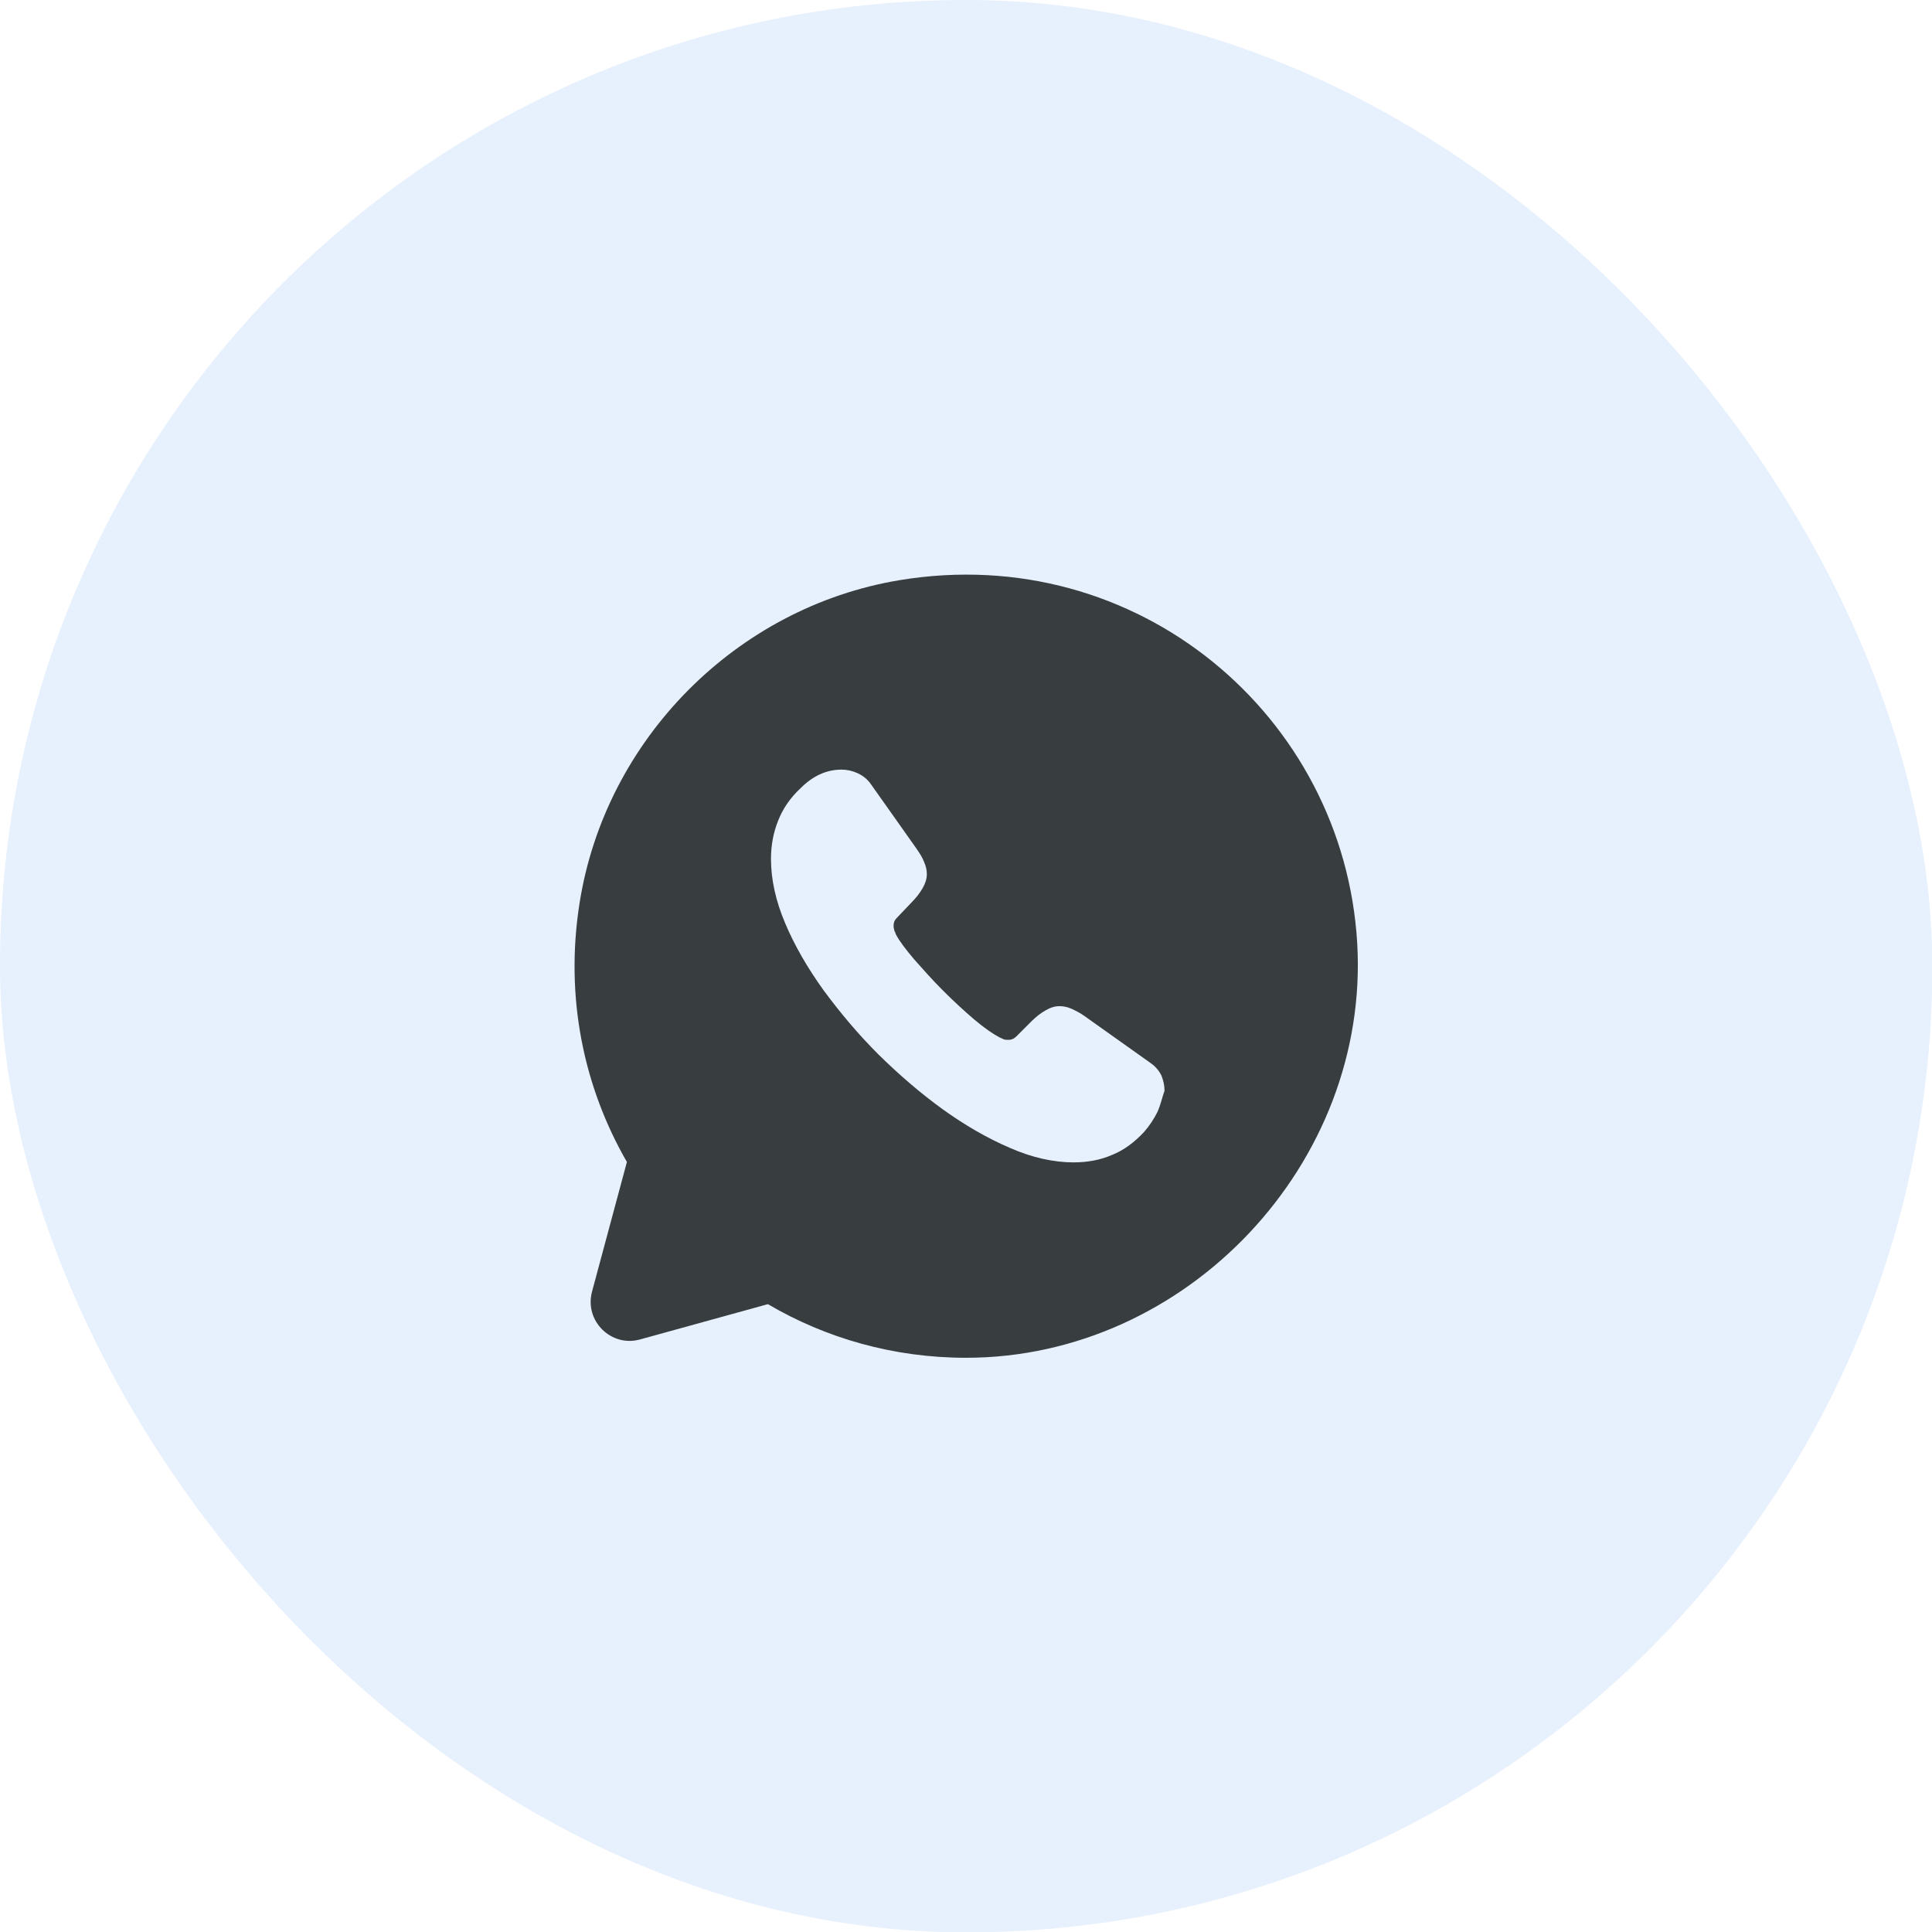
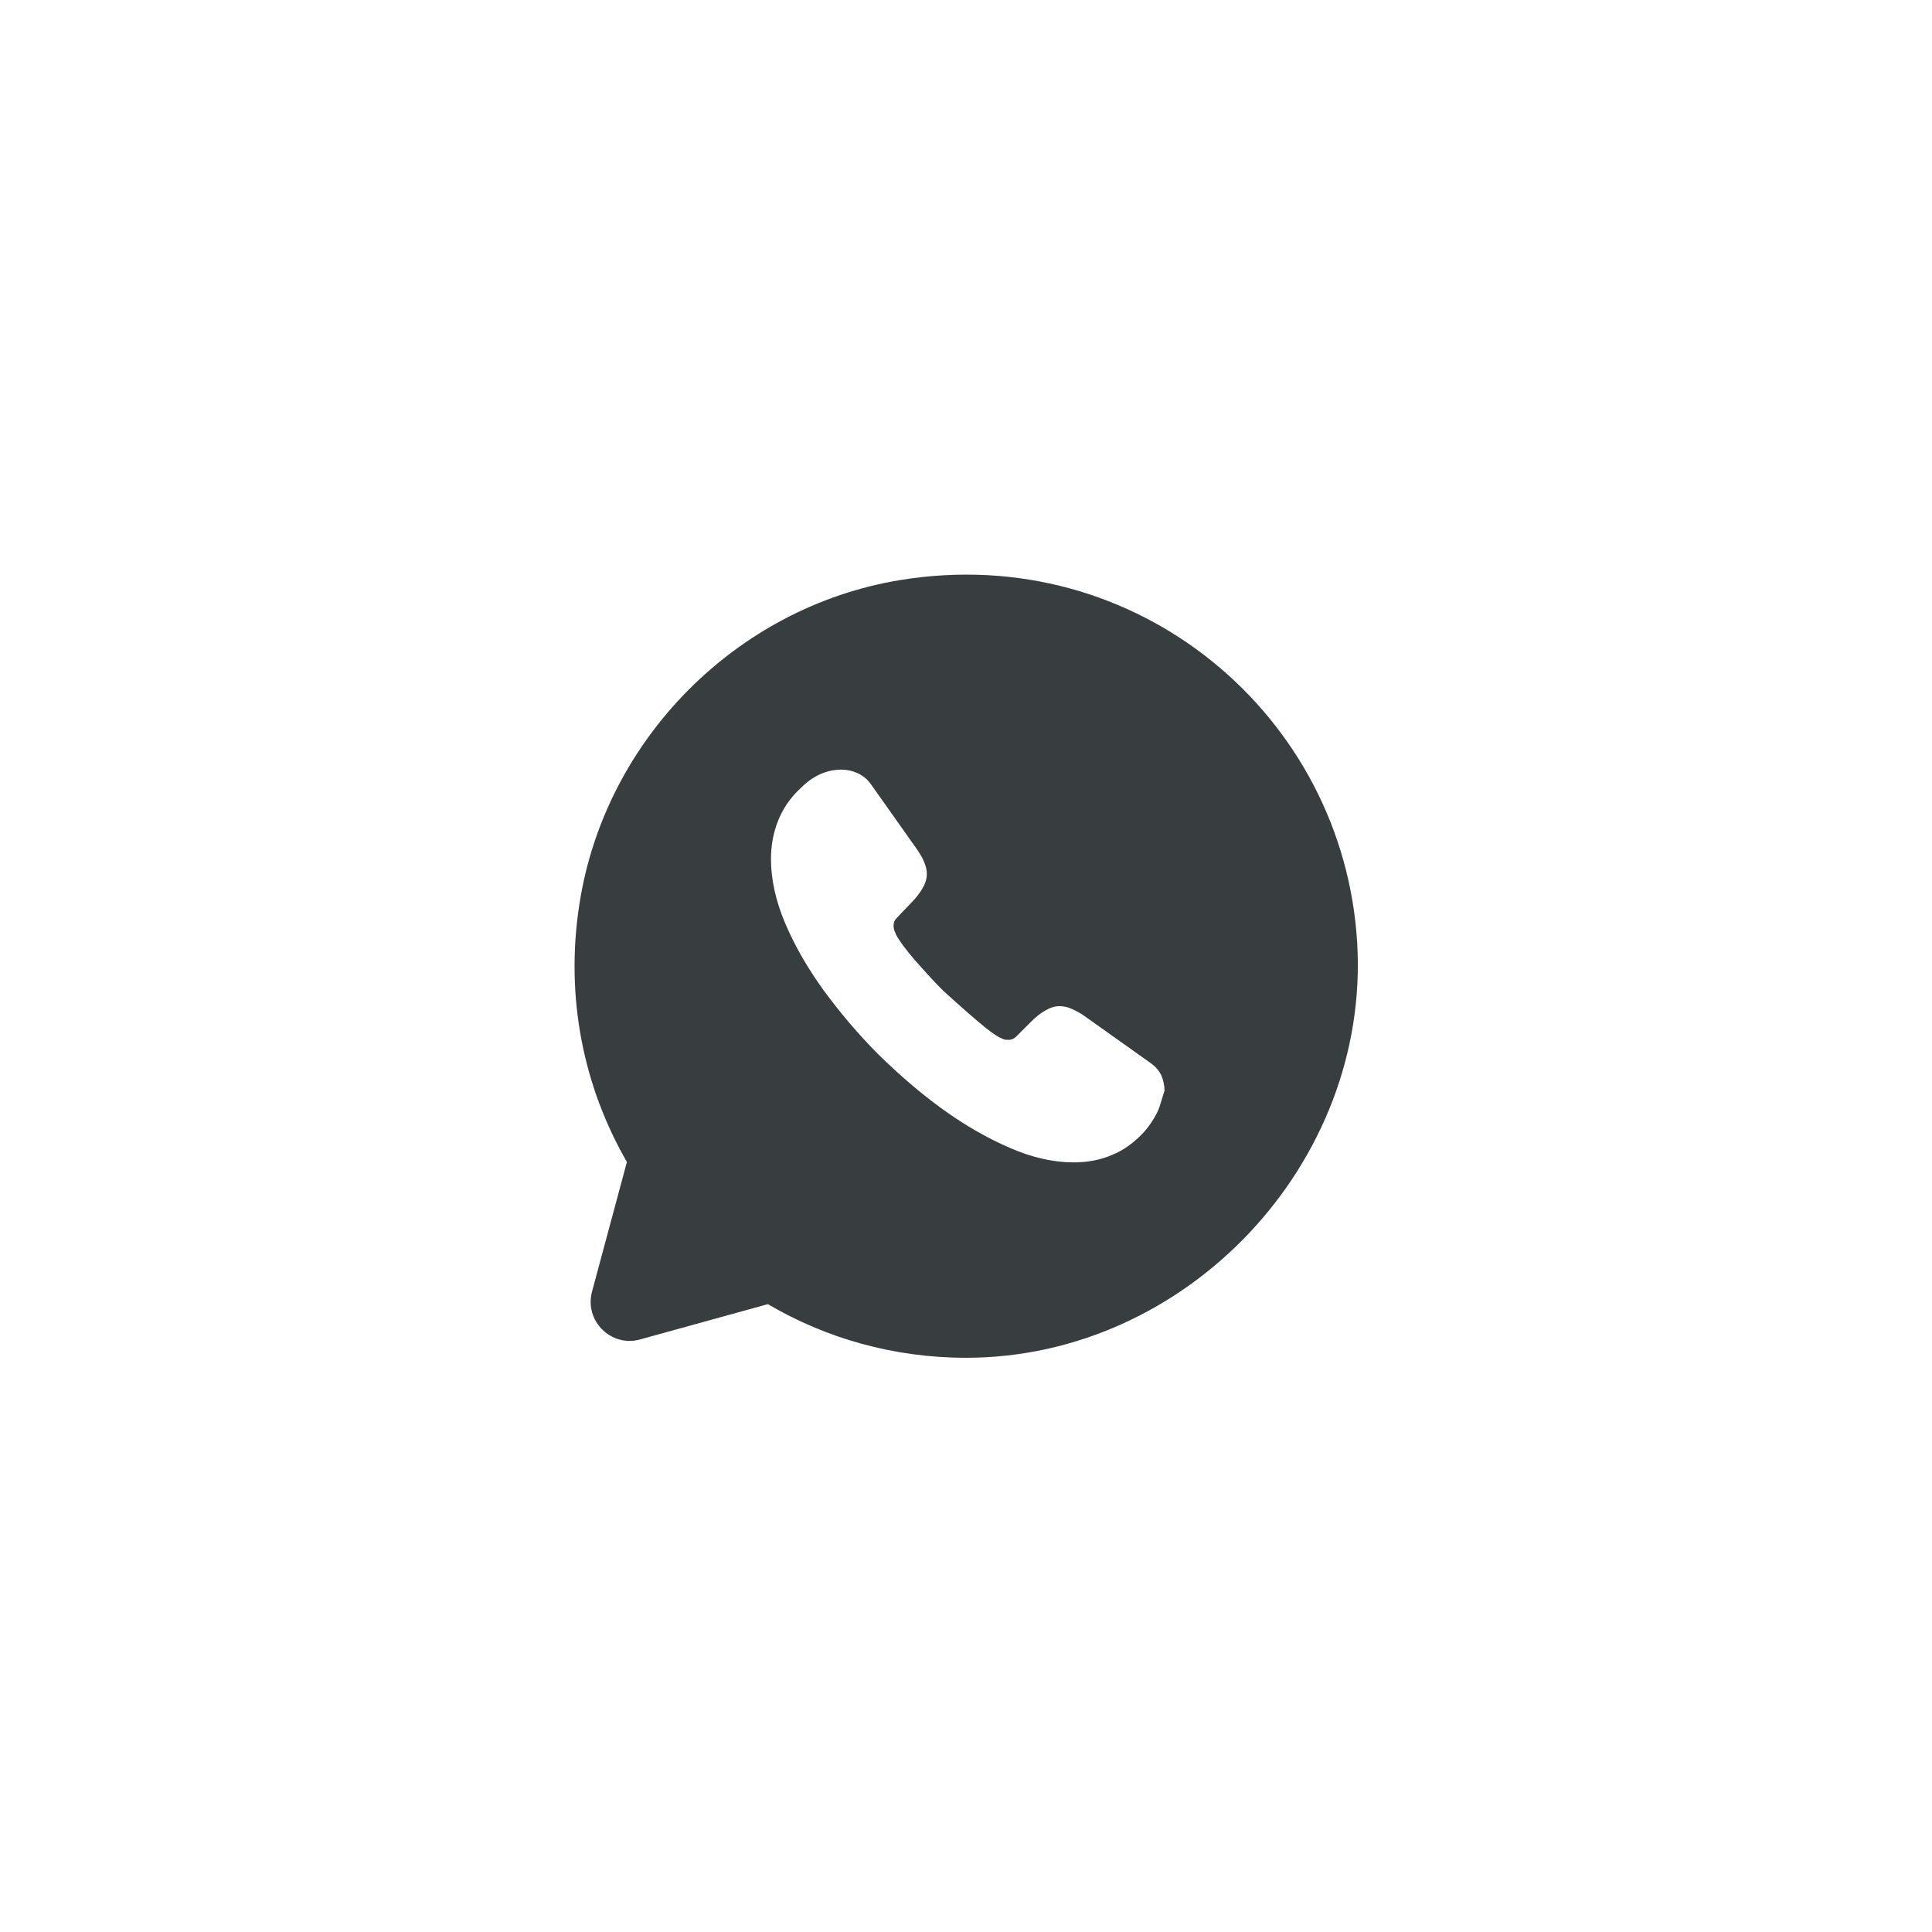
<svg xmlns="http://www.w3.org/2000/svg" width="37" height="37" viewBox="0 0 37 37" fill="none">
-   <rect width="37.007" height="37.007" rx="18.504" fill="#1167E8" fill-opacity="0.1" />
-   <path d="M25.992 18.061C25.737 13.712 21.785 10.36 17.233 11.11C14.098 11.627 11.586 14.169 11.098 17.304C10.813 19.119 11.188 20.836 12.006 22.253L11.338 24.736C11.188 25.298 11.706 25.808 12.261 25.651L14.706 24.976C15.815 25.628 17.113 26.003 18.5 26.003C22.73 26.003 26.239 22.276 25.992 18.061ZM22.167 21.294C22.1 21.428 22.017 21.556 21.912 21.676C21.725 21.878 21.522 22.028 21.297 22.118C21.072 22.216 20.825 22.261 20.562 22.261C20.18 22.261 19.767 22.171 19.34 21.983C18.905 21.796 18.478 21.549 18.05 21.241C17.615 20.926 17.21 20.574 16.82 20.191C16.43 19.801 16.085 19.389 15.77 18.961C15.463 18.534 15.216 18.107 15.036 17.679C14.855 17.252 14.765 16.839 14.765 16.449C14.765 16.194 14.81 15.947 14.9 15.722C14.991 15.489 15.133 15.279 15.335 15.092C15.575 14.852 15.838 14.739 16.115 14.739C16.22 14.739 16.325 14.762 16.423 14.807C16.52 14.852 16.61 14.919 16.678 15.017L17.548 16.247C17.615 16.344 17.668 16.427 17.698 16.509C17.735 16.592 17.75 16.667 17.75 16.742C17.75 16.832 17.72 16.922 17.668 17.012C17.615 17.102 17.548 17.192 17.458 17.282L17.173 17.581C17.128 17.627 17.113 17.672 17.113 17.732C17.113 17.762 17.12 17.791 17.128 17.822C17.143 17.852 17.15 17.874 17.158 17.896C17.225 18.024 17.345 18.181 17.51 18.376C17.683 18.571 17.863 18.774 18.058 18.969C18.26 19.171 18.455 19.351 18.657 19.524C18.852 19.689 19.017 19.801 19.145 19.869C19.168 19.876 19.19 19.891 19.212 19.899C19.242 19.914 19.272 19.914 19.31 19.914C19.377 19.914 19.422 19.891 19.467 19.846L19.752 19.561C19.85 19.464 19.94 19.396 20.022 19.351C20.112 19.299 20.195 19.269 20.292 19.269C20.367 19.269 20.442 19.284 20.525 19.321C20.607 19.359 20.697 19.404 20.787 19.471L22.032 20.356C22.13 20.424 22.197 20.506 22.242 20.596C22.28 20.694 22.302 20.784 22.302 20.889C22.257 21.016 22.227 21.159 22.167 21.294Z" fill="#383D40" />
+   <path d="M25.992 18.061C25.737 13.712 21.785 10.36 17.233 11.11C14.098 11.627 11.586 14.169 11.098 17.304C10.813 19.119 11.188 20.836 12.006 22.253L11.338 24.736C11.188 25.298 11.706 25.808 12.261 25.651L14.706 24.976C15.815 25.628 17.113 26.003 18.5 26.003C22.73 26.003 26.239 22.276 25.992 18.061ZM22.167 21.294C22.1 21.428 22.017 21.556 21.912 21.676C21.725 21.878 21.522 22.028 21.297 22.118C21.072 22.216 20.825 22.261 20.562 22.261C20.18 22.261 19.767 22.171 19.34 21.983C18.905 21.796 18.478 21.549 18.05 21.241C17.615 20.926 17.21 20.574 16.82 20.191C16.43 19.801 16.085 19.389 15.77 18.961C15.463 18.534 15.216 18.107 15.036 17.679C14.855 17.252 14.765 16.839 14.765 16.449C14.765 16.194 14.81 15.947 14.9 15.722C14.991 15.489 15.133 15.279 15.335 15.092C15.575 14.852 15.838 14.739 16.115 14.739C16.22 14.739 16.325 14.762 16.423 14.807C16.52 14.852 16.61 14.919 16.678 15.017L17.548 16.247C17.615 16.344 17.668 16.427 17.698 16.509C17.735 16.592 17.75 16.667 17.75 16.742C17.75 16.832 17.72 16.922 17.668 17.012C17.615 17.102 17.548 17.192 17.458 17.282L17.173 17.581C17.128 17.627 17.113 17.672 17.113 17.732C17.113 17.762 17.12 17.791 17.128 17.822C17.143 17.852 17.15 17.874 17.158 17.896C17.225 18.024 17.345 18.181 17.51 18.376C17.683 18.571 17.863 18.774 18.058 18.969C18.852 19.689 19.017 19.801 19.145 19.869C19.168 19.876 19.19 19.891 19.212 19.899C19.242 19.914 19.272 19.914 19.31 19.914C19.377 19.914 19.422 19.891 19.467 19.846L19.752 19.561C19.85 19.464 19.94 19.396 20.022 19.351C20.112 19.299 20.195 19.269 20.292 19.269C20.367 19.269 20.442 19.284 20.525 19.321C20.607 19.359 20.697 19.404 20.787 19.471L22.032 20.356C22.13 20.424 22.197 20.506 22.242 20.596C22.28 20.694 22.302 20.784 22.302 20.889C22.257 21.016 22.227 21.159 22.167 21.294Z" fill="#383D40" />
</svg>